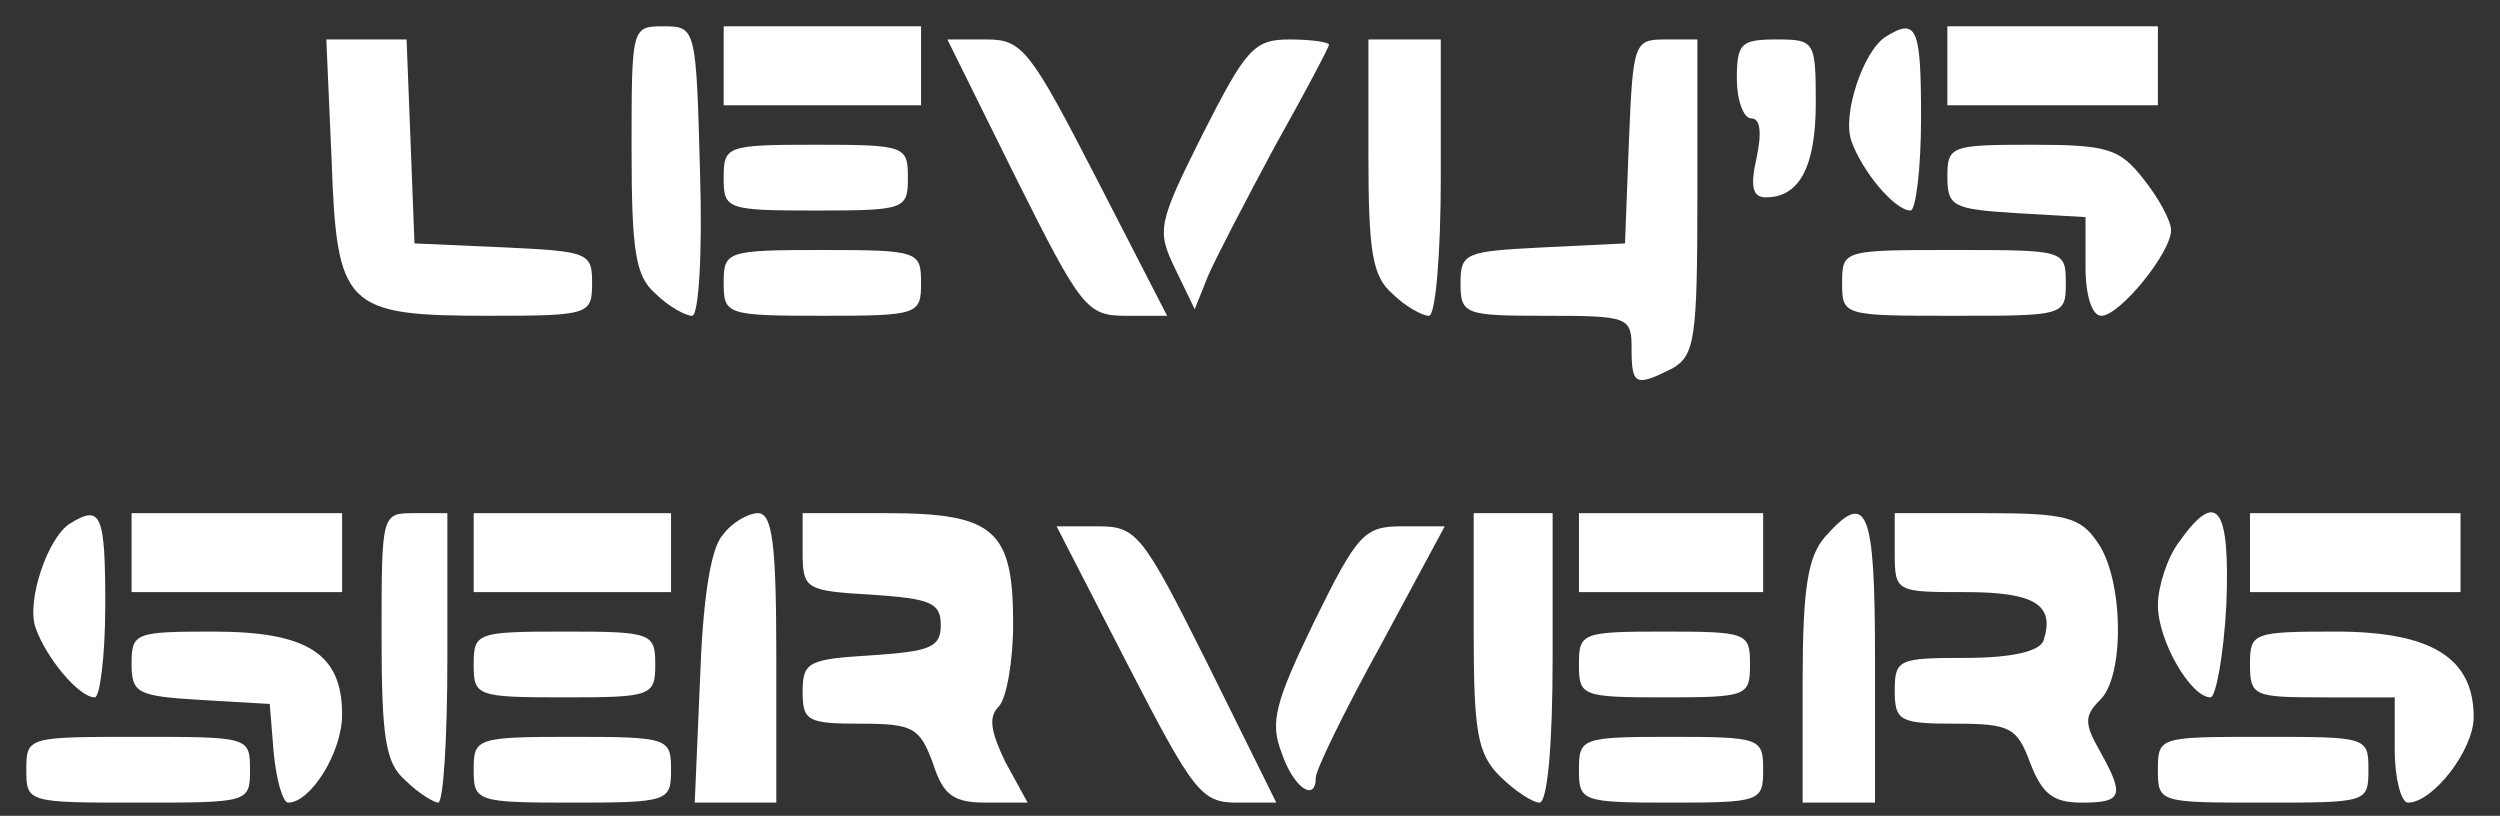
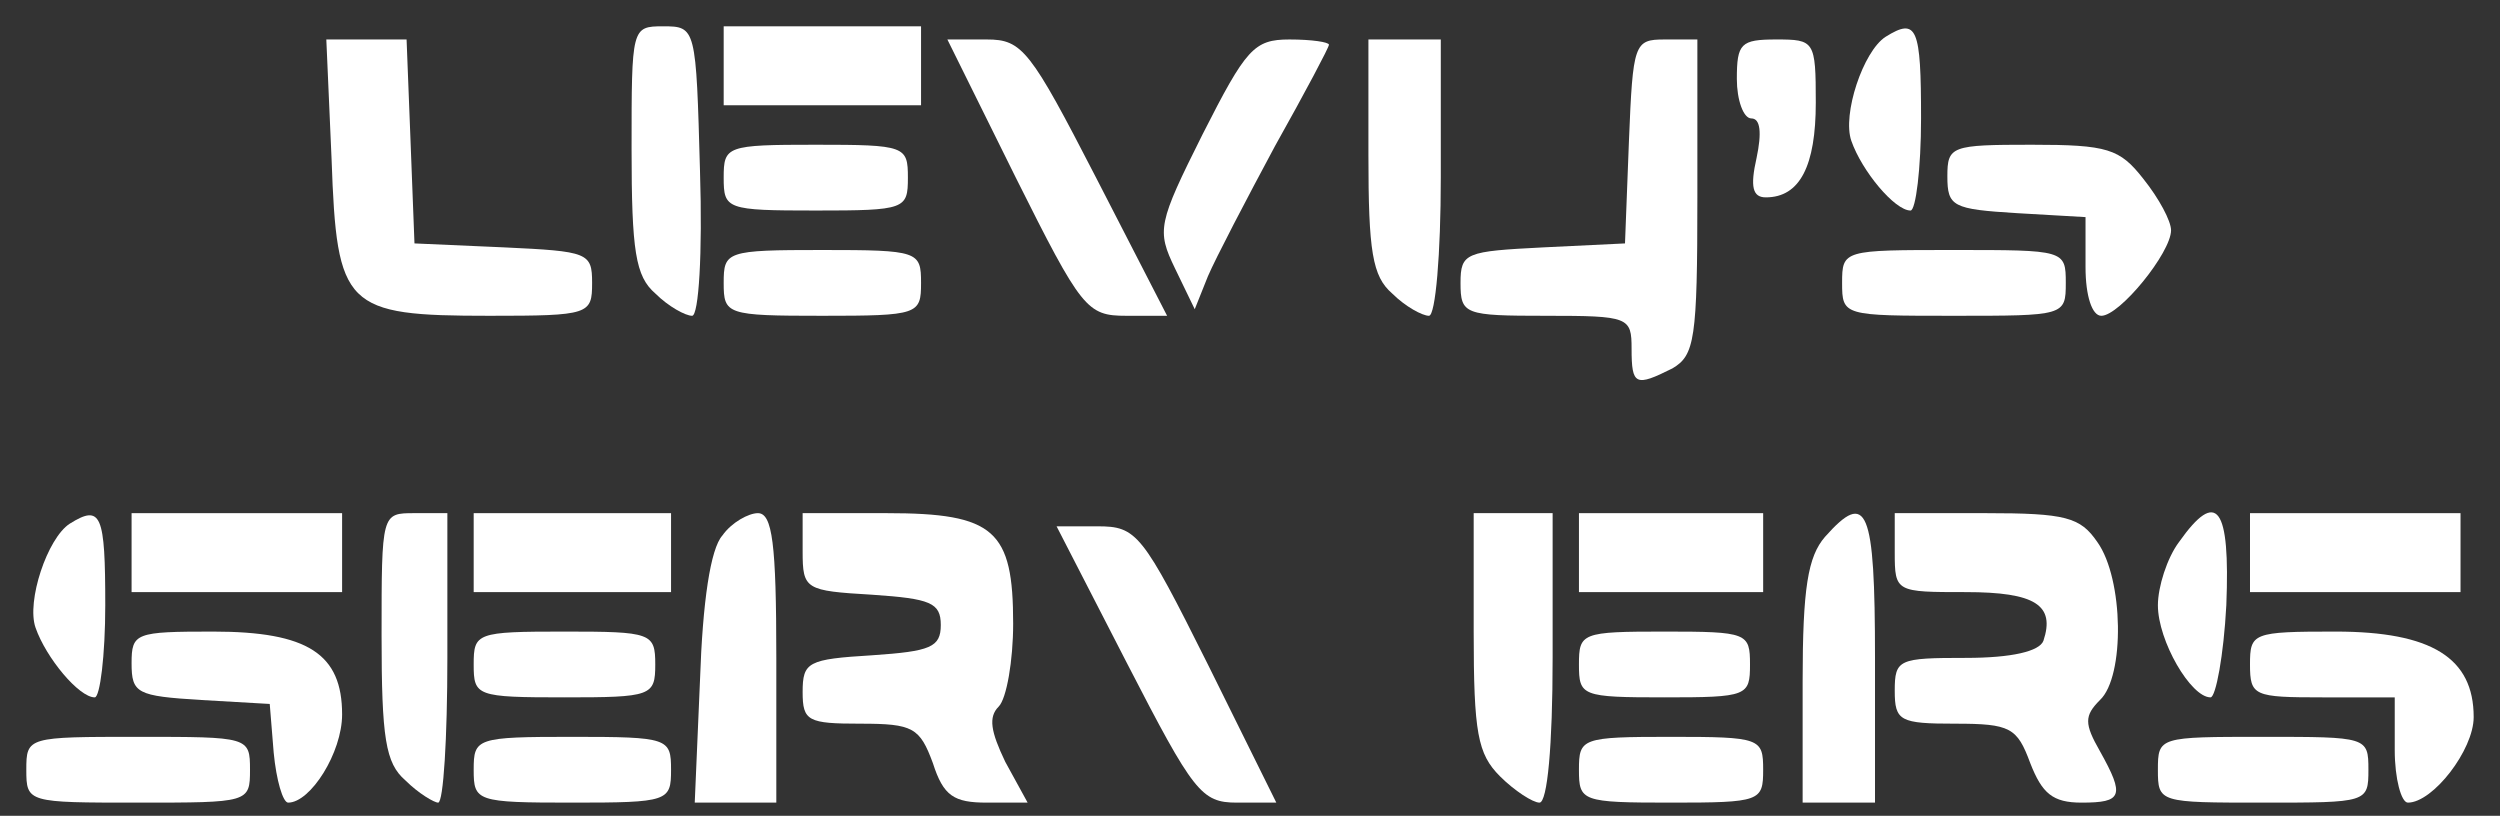
<svg xmlns="http://www.w3.org/2000/svg" version="1.0" width="190pt" height="62pt" viewBox="0 0 190 62" preserveAspectRatio="xMidYMid meet">
  <rect x="0" y="0" width="190" height="62" fill="#333333" stroke="none" />
  <g transform="translate(0,62) scale(0.1,-0.1)" fill="#ffffff" stroke="none">
    <path d="M480 507 c0 -78 3 -97 18 -110 10 -10 23 -17 28 -17 5 0 8 47 6 110 -3 109 -3 110 -28 110 -24 0 -24 -1 -24 -93z" />
    <path d="M550 570 l0 -30 75 0 75 0 0 30 0 30 -75 0 -75 0 0 -30z" />
    <path d="M1433 592 c-17 -11 -33 -59 -26 -79 8 -23 33 -53 45 -53 4 0 8 32 8 70 0 69 -3 77 -27 62z" />
-     <path d="M1480 570 l0 -30 80 0 80 0 0 30 0 30 -80 0 -80 0 0 -30z" />
    <path d="M252 499 c4 -113 10 -119 120 -119 76 0 78 1 78 25 0 23 -3 24 -67 27 l-68 3 -3 78 -3 77 -30 0 -31 0 4 -91z" />
    <path d="M772 485 c50 -100 54 -105 84 -105 l31 0 -54 105 c-50 97 -56 105 -83 105 l-30 0 52 -105z" />
    <path d="M914 518 c-34 -68 -35 -73 -21 -102 l15 -31 10 25 c6 14 29 58 51 99 23 41 41 75 41 77 0 2 -13 4 -30 4 -27 0 -33 -7 -66 -72z" />
    <path d="M1040 502 c0 -73 3 -92 18 -105 10 -10 23 -17 28 -17 5 0 9 47 9 105 l0 105 -27 0 -28 0 0 -88z" />
    <path d="M1238 513 l-3 -78 -62 -3 c-59 -3 -63 -4 -63 -27 0 -24 3 -25 65 -25 63 0 65 -1 65 -25 0 -28 3 -29 31 -15 17 10 19 22 19 130 l0 120 -25 0 c-23 0 -24 -3 -27 -77z" />
    <path d="M1320 560 c0 -16 5 -30 11 -30 7 0 8 -11 4 -30 -5 -22 -3 -30 7 -30 26 0 38 24 38 72 0 47 -1 48 -30 48 -27 0 -30 -3 -30 -30z" />
    <path d="M550 485 c0 -24 2 -25 70 -25 68 0 70 1 70 25 0 24 -2 25 -70 25 -68 0 -70 -1 -70 -25z" />
    <path d="M1480 486 c0 -23 4 -25 53 -28 l52 -3 0 -38 c0 -22 5 -37 12 -37 14 0 53 48 53 65 0 7 -9 24 -21 39 -18 23 -27 26 -85 26 -61 0 -64 -1 -64 -24z" />
    <path d="M550 405 c0 -24 2 -25 75 -25 73 0 75 1 75 25 0 24 -2 25 -75 25 -73 0 -75 -1 -75 -25z" />
    <path d="M1400 405 c0 -25 1 -25 85 -25 84 0 85 0 85 25 0 25 -1 25 -85 25 -84 0 -85 0 -85 -25z" />
    <path d="M53 222 c-17 -11 -33 -59 -26 -79 8 -23 33 -53 45 -53 4 0 8 32 8 70 0 69 -3 77 -27 62z" />
    <path d="M100 200 l0 -30 80 0 80 0 0 30 0 30 -80 0 -80 0 0 -30z" />
    <path d="M290 137 c0 -78 3 -97 18 -110 10 -10 22 -17 25 -17 4 0 7 49 7 110 l0 110 -25 0 c-25 0 -25 0 -25 -93z" />
    <path d="M360 200 l0 -30 75 0 75 0 0 30 0 30 -75 0 -75 0 0 -30z" />
    <path d="M549 213 c-9 -10 -15 -50 -17 -110 l-4 -93 31 0 31 0 0 110 c0 87 -3 110 -14 110 -7 0 -20 -7 -27 -17z" />
    <path d="M610 201 c0 -29 2 -30 53 -33 44 -3 52 -6 52 -23 0 -17 -8 -20 -52 -23 -49 -3 -53 -5 -53 -28 0 -22 4 -24 44 -24 40 0 45 -3 55 -30 8 -25 16 -30 41 -30 l31 0 -17 31 c-11 23 -13 34 -5 42 6 6 11 35 11 63 0 71 -14 84 -96 84 l-64 0 0 -29z" />
    <path d="M1120 140 c0 -77 3 -93 20 -110 11 -11 25 -20 30 -20 6 0 10 43 10 110 l0 110 -30 0 -30 0 0 -90z" />
    <path d="M1200 200 l0 -30 70 0 70 0 0 30 0 30 -70 0 -70 0 0 -30z" />
    <path d="M1387 212 c-13 -15 -17 -39 -17 -110 l0 -92 28 0 27 0 0 110 c0 114 -6 128 -38 92z" />
    <path d="M1440 200 c0 -30 1 -30 54 -30 53 0 68 -10 59 -37 -3 -8 -24 -13 -59 -13 -51 0 -54 -1 -54 -25 0 -23 4 -25 46 -25 42 0 47 -3 57 -30 9 -23 17 -30 39 -30 31 0 33 5 14 39 -12 21 -12 27 0 39 19 18 18 92 -2 120 -13 19 -24 22 -85 22 l-69 0 0 -30z" />
    <path d="M1656 208 c-9 -12 -16 -34 -16 -48 0 -27 25 -70 40 -70 4 0 10 32 12 70 3 75 -7 89 -36 48z" />
    <path d="M1710 200 l0 -30 80 0 80 0 0 30 0 30 -80 0 -80 0 0 -30z" />
    <path d="M857 115 c50 -97 56 -105 83 -105 l30 0 -52 105 c-50 100 -54 105 -84 105 l-31 0 54 -105z" />
-     <path d="M999 148 c-30 -62 -34 -77 -25 -100 9 -27 26 -38 26 -19 0 6 22 51 49 100 l49 91 -32 0 c-29 0 -34 -5 -67 -72z" />
    <path d="M100 116 c0 -23 4 -25 53 -28 l52 -3 3 -37 c2 -21 7 -38 11 -38 17 0 41 38 41 67 0 46 -26 63 -98 63 -59 0 -62 -1 -62 -24z" />
    <path d="M360 115 c0 -24 2 -25 69 -25 66 0 69 1 69 25 0 24 -3 25 -69 25 -67 0 -69 -1 -69 -25z" />
    <path d="M1200 115 c0 -24 2 -25 65 -25 63 0 65 1 65 25 0 24 -2 25 -65 25 -63 0 -65 -1 -65 -25z" />
    <path d="M1710 115 c0 -24 3 -25 55 -25 l55 0 0 -40 c0 -22 5 -40 10 -40 19 0 50 40 50 65 0 45 -32 65 -105 65 -63 0 -65 -1 -65 -25z" />
    <path d="M20 35 c0 -25 1 -25 85 -25 84 0 85 0 85 25 0 25 -1 25 -85 25 -84 0 -85 0 -85 -25z" />
    <path d="M360 35 c0 -24 2 -25 75 -25 73 0 75 1 75 25 0 24 -2 25 -75 25 -73 0 -75 -1 -75 -25z" />
    <path d="M1200 35 c0 -24 2 -25 70 -25 68 0 70 1 70 25 0 24 -2 25 -70 25 -68 0 -70 -1 -70 -25z" />
    <path d="M1640 35 c0 -25 1 -25 80 -25 79 0 80 0 80 25 0 25 -1 25 -80 25 -79 0 -80 0 -80 -25z" />
  </g>
</svg>